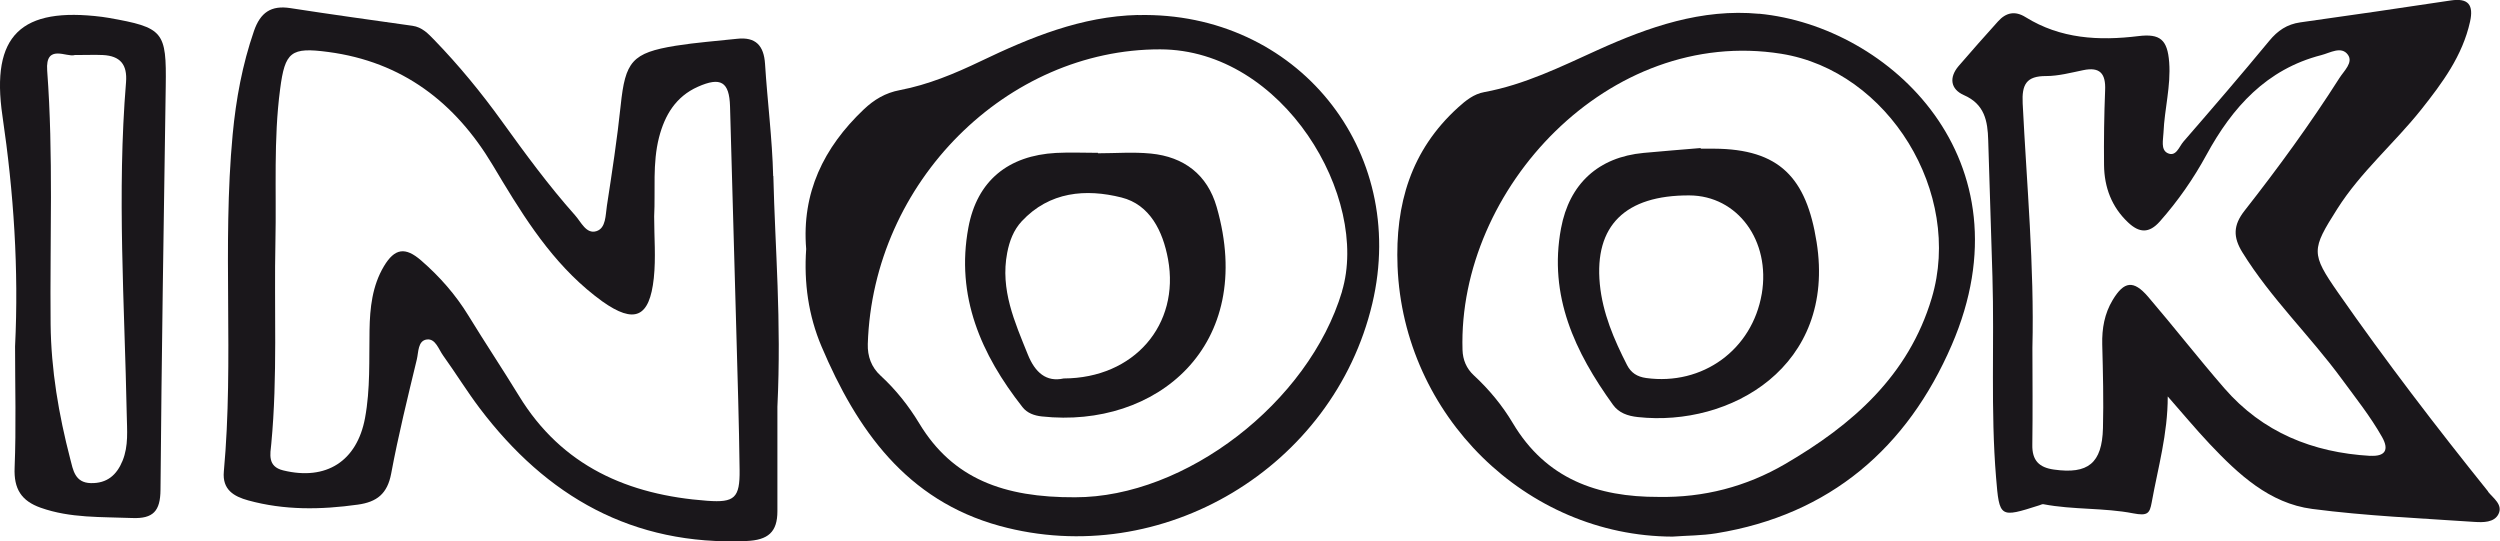
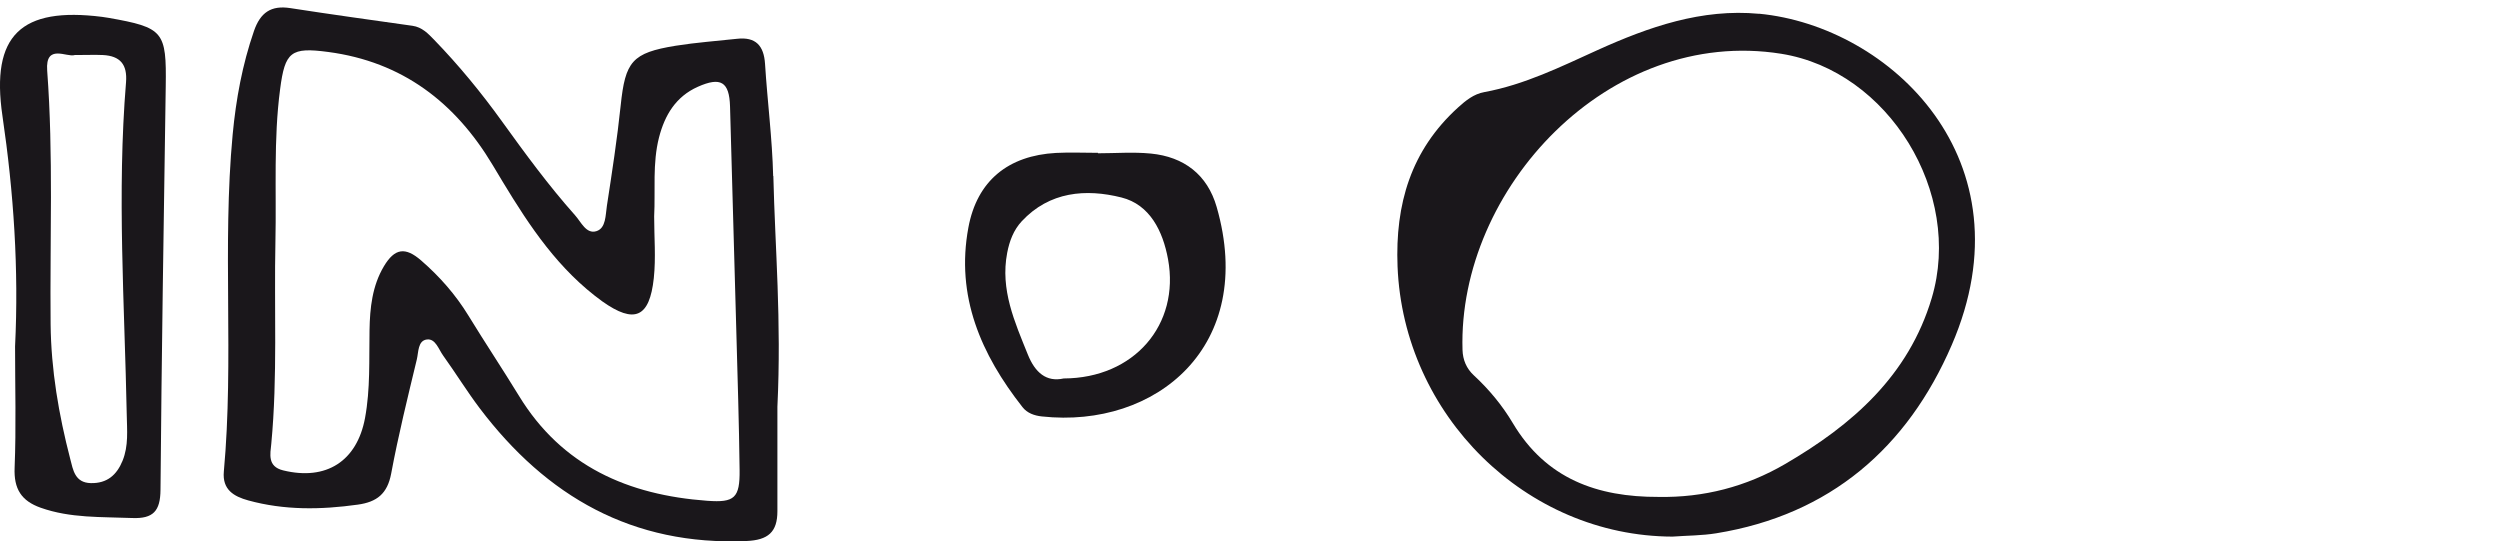
<svg xmlns="http://www.w3.org/2000/svg" id="Capa_2" viewBox="0 0 277.11 60">
  <defs>
    <style>.cls-1{fill:#1a171b;stroke-width:0px;}</style>
  </defs>
  <g id="Modo_de_aislamiento">
-     <path class="cls-1" d="m275.81,54.5c-5.77-7.18-11.37-14.49-16.64-22.05-3.05-4.38-2.96-4.78-.09-9.31,2.6-4.1,6.31-7.24,9.3-11,2.34-2.95,4.57-5.95,5.41-9.74.41-1.85-.18-2.64-2.13-2.35-5.56.84-11.12,1.65-16.69,2.43-1.47.21-2.5.91-3.44,2.05-3.11,3.77-6.3,7.47-9.51,11.17-.48.55-.82,1.75-1.78,1.26-.75-.39-.46-1.47-.43-2.27.11-2.6.83-5.16.63-7.79-.19-2.5-1-3.19-3.4-2.9-4.39.54-8.64.31-12.52-2.1-1.17-.73-2.17-.51-3.05.47-1.47,1.64-2.94,3.28-4.37,4.95-1.09,1.28-.89,2.57.58,3.22,2.31,1.01,2.64,2.88,2.7,4.99.16,5.05.32,10.1.47,15.14.22,7.41-.21,14.83.4,22.24.37,4.5.4,4.5,4.79,3.1.16-.05.33-.15.47-.12,3.29.63,6.7.38,9.94,1.01,1.61.31,1.83,0,2.05-1.2.69-3.83,1.79-7.61,1.78-11.76,1.55,1.76,3.05,3.57,4.66,5.28,3.17,3.35,6.61,6.57,11.35,7.19,5.96.78,11.99,1.03,18,1.44.94.06,2.18.08,2.65-.87.52-1.04-.58-1.76-1.16-2.48Zm-13.09-3.97c-6.37-.37-11.92-2.6-16.17-7.5-2.88-3.32-5.59-6.8-8.45-10.14-1.61-1.87-2.66-1.73-3.92.36-.91,1.51-1.2,3.16-1.16,4.92.08,3.1.16,6.2.08,9.29-.1,3.9-1.66,5.12-5.43,4.59-1.67-.23-2.43-1.03-2.4-2.74.05-3.59.02-7.17.01-10.76.22-9.06-.63-18.07-1.08-27.1-.1-2.07.39-3.03,2.6-3.02,1.36,0,2.74-.37,4.1-.65,1.89-.4,2.52.4,2.44,2.22-.11,2.77-.15,5.54-.12,8.31.03,2.45.84,4.63,2.67,6.35,1.23,1.16,2.32,1.24,3.52-.12,2.01-2.27,3.72-4.73,5.17-7.39,2.86-5.25,6.65-9.48,12.72-11.04.98-.25,2.23-1.04,2.95-.04.62.86-.44,1.79-.94,2.58-3.24,5.09-6.8,9.97-10.52,14.71-1.26,1.61-1.28,2.92-.23,4.62,3.15,5.09,7.49,9.23,11.01,14.03,1.54,2.1,3.17,4.14,4.46,6.42.84,1.48.3,2.18-1.3,2.09Z" />
    <path class="cls-1" d="m194.99,1.53c-6.36-.6-12.23,1.45-17.91,4.02-4.08,1.85-8.1,3.84-12.56,4.66-1.16.21-2.05.93-2.91,1.71-5.22,4.74-6.97,10.7-6.7,17.61.65,16.48,14.23,29.9,30.48,29.95,1.62-.12,3.27-.11,4.86-.37,12.61-2.05,21.18-9.49,26.09-20.87,8.85-20.48-6.83-35.33-21.36-36.72Zm19.13,31.51c-2.57,8.62-8.82,14.07-16.26,18.4-4.31,2.51-9.01,3.73-14.03,3.64-6.78.02-12.47-2-16.15-8.19-1.16-1.95-2.63-3.73-4.32-5.29-.81-.75-1.22-1.71-1.25-2.83-.52-17.81,16.2-35.86,35.33-32.81,11.91,1.9,20.16,15.44,16.68,27.08Z" />
-     <path class="cls-1" d="m189.98,16.48c-.49,0-.98,0-1.47,0,0-.02,0-.05,0-.07-2.11.18-4.22.34-6.33.54-5.01.47-8.23,3.42-9.15,8.36-1.4,7.5,1.55,13.72,5.76,19.56.65.9,1.63,1.24,2.76,1.36,10.23,1.12,22-5.59,19.81-19.39-1.13-7.14-4.11-10.32-11.37-10.36Zm5.3,16.09c-1.06,6.21-6.57,10.19-12.82,9.33-1-.14-1.67-.58-2.11-1.43-1.45-2.84-2.71-5.77-3.02-8.98-.62-6.48,2.82-9.86,9.92-9.83,5.35.02,9.03,5.03,8.03,10.92Z" />
-     <path class="cls-1" d="m126.14,1.66c-6.28.15-11.92,2.48-17.45,5.13-2.88,1.38-5.81,2.6-8.95,3.2-1.6.3-2.85,1.05-4.01,2.15-4.44,4.22-6.88,9.24-6.37,15.46-.26,3.74.25,7.38,1.7,10.8,3.92,9.24,9.41,17.05,19.74,19.89,17.98,4.93,37.01-6.47,41.31-24.64,4.04-17.07-8.42-32.39-25.96-31.98Zm22.62,30.64c-3.7,12.35-17.39,22.83-29.59,22.82-7.91.04-13.57-2.06-17.27-8.18-1.17-1.94-2.6-3.75-4.29-5.3-1.03-.94-1.46-2.15-1.42-3.51.57-18.02,15.47-32.69,32.41-32.66,13.68.03,23.26,16.44,20.15,26.83Z" />
    <path class="cls-1" d="m127.55,17.02c-1.93-.19-3.9-.03-5.85-.03v-.05c-1.55,0-3.1-.07-4.64.01-5.3.29-8.76,3.08-9.72,8.27-1.42,7.61,1.4,14.06,6,19.91.52.66,1.3.94,2.15,1.03,12.65,1.37,23.81-7.8,19.37-23.22-1.03-3.58-3.62-5.56-7.3-5.92Zm-9.65,24.93c-1.92.43-3.17-.66-3.97-2.65-1.46-3.62-3.07-7.19-2.29-11.27.25-1.31.71-2.53,1.61-3.5,3.08-3.31,7.12-3.63,11.06-2.64,3.15.79,4.59,3.73,5.16,6.84,1.33,7.26-3.75,13.19-11.56,13.22Z" />
    <path class="cls-1" d="m12.04,1.98c-.24-.04-.48-.08-.72-.11C2.35.74-1.04,3.88.27,12.84c1.25,8.5,1.82,16.99,1.4,25.56,0,4.48.13,8.97-.05,13.44-.1,2.36.75,3.68,2.89,4.44,3.3,1.17,6.73,1,10.15,1.14,2.32.09,3.11-.77,3.13-3.12.12-14.91.36-29.81.58-44.72.09-6.11-.23-6.52-6.33-7.6Zm1.55,49.08c-.65,1.6-1.73,2.53-3.52,2.49-1.78-.04-1.97-1.47-2.29-2.7-1.27-4.9-2.12-9.85-2.17-14.94-.09-9.36.32-18.73-.38-28.09-.22-3.04,2.21-1.42,3.05-1.72,1.34,0,2.24-.04,3.13,0,1.9.1,2.72,1.03,2.56,3.02-1.01,12.29-.16,24.58.08,36.87.03,1.7.21,3.42-.46,5.07Z" />
    <path class="cls-1" d="m85.7,19.51c-.1-4.15-.64-8.29-.9-12.43-.13-2.02-1.03-3.01-3.1-2.78-2.27.25-4.55.41-6.8.77-4.85.79-5.59,1.74-6.1,6.61-.39,3.73-.96,7.43-1.53,11.14-.16,1.01-.09,2.46-1.15,2.8-1.14.37-1.71-1.02-2.38-1.76-2.93-3.29-5.53-6.84-8.11-10.42-2.29-3.18-4.77-6.2-7.5-9.02-.68-.7-1.35-1.41-2.41-1.56-4.52-.64-9.03-1.26-13.54-1.96-2.14-.33-3.32.49-4.03,2.54-1.29,3.73-1.99,7.56-2.36,11.46-1.17,12.44.16,24.94-.98,37.38-.18,2,1.11,2.75,2.71,3.19,4,1.1,8.04,1.04,12.12.47,2.14-.29,3.3-1.21,3.72-3.45.79-4.24,1.83-8.44,2.84-12.64.2-.81.1-2.1,1.13-2.22.95-.11,1.29,1.1,1.8,1.8,1.38,1.92,2.62,3.94,4.04,5.82,7.41,9.79,16.95,15.26,29.56,14.72,2.41-.1,3.44-.99,3.44-3.3,0-4.4,0-8.8,0-11.58.46-9.62-.26-17.59-.45-25.58Zm-7.3,36c-8.76-.64-16.11-3.82-20.88-11.64-1.83-2.99-3.77-5.9-5.6-8.89-1.42-2.32-3.19-4.33-5.23-6.1-1.77-1.54-2.94-1.37-4.14.64-1.29,2.17-1.55,4.61-1.59,7.07-.06,3.25.1,6.51-.5,9.75-.89,4.77-4.29,6.97-9.07,5.8-1.77-.43-1.43-1.82-1.32-2.95.71-7.48.3-14.98.46-22.47.12-5.62-.22-11.24.52-16.84.54-4.15,1.19-4.67,5.33-4.12,8.22,1.09,14.08,5.59,18.24,12.55,2.97,4.97,5.95,9.93,10.43,13.75.56.47,1.13.93,1.73,1.36,3.54,2.5,5.22,1.8,5.69-2.59.24-2.25.04-4.56.04-6.84.15-2.92-.2-5.87.54-8.76.64-2.48,1.86-4.52,4.3-5.61,2.54-1.13,3.49-.56,3.57,2.17.24,8.22.47,16.45.69,24.67.14,5.21.31,10.42.37,15.63.04,3.11-.57,3.64-3.56,3.42Z" />
  </g>
</svg>